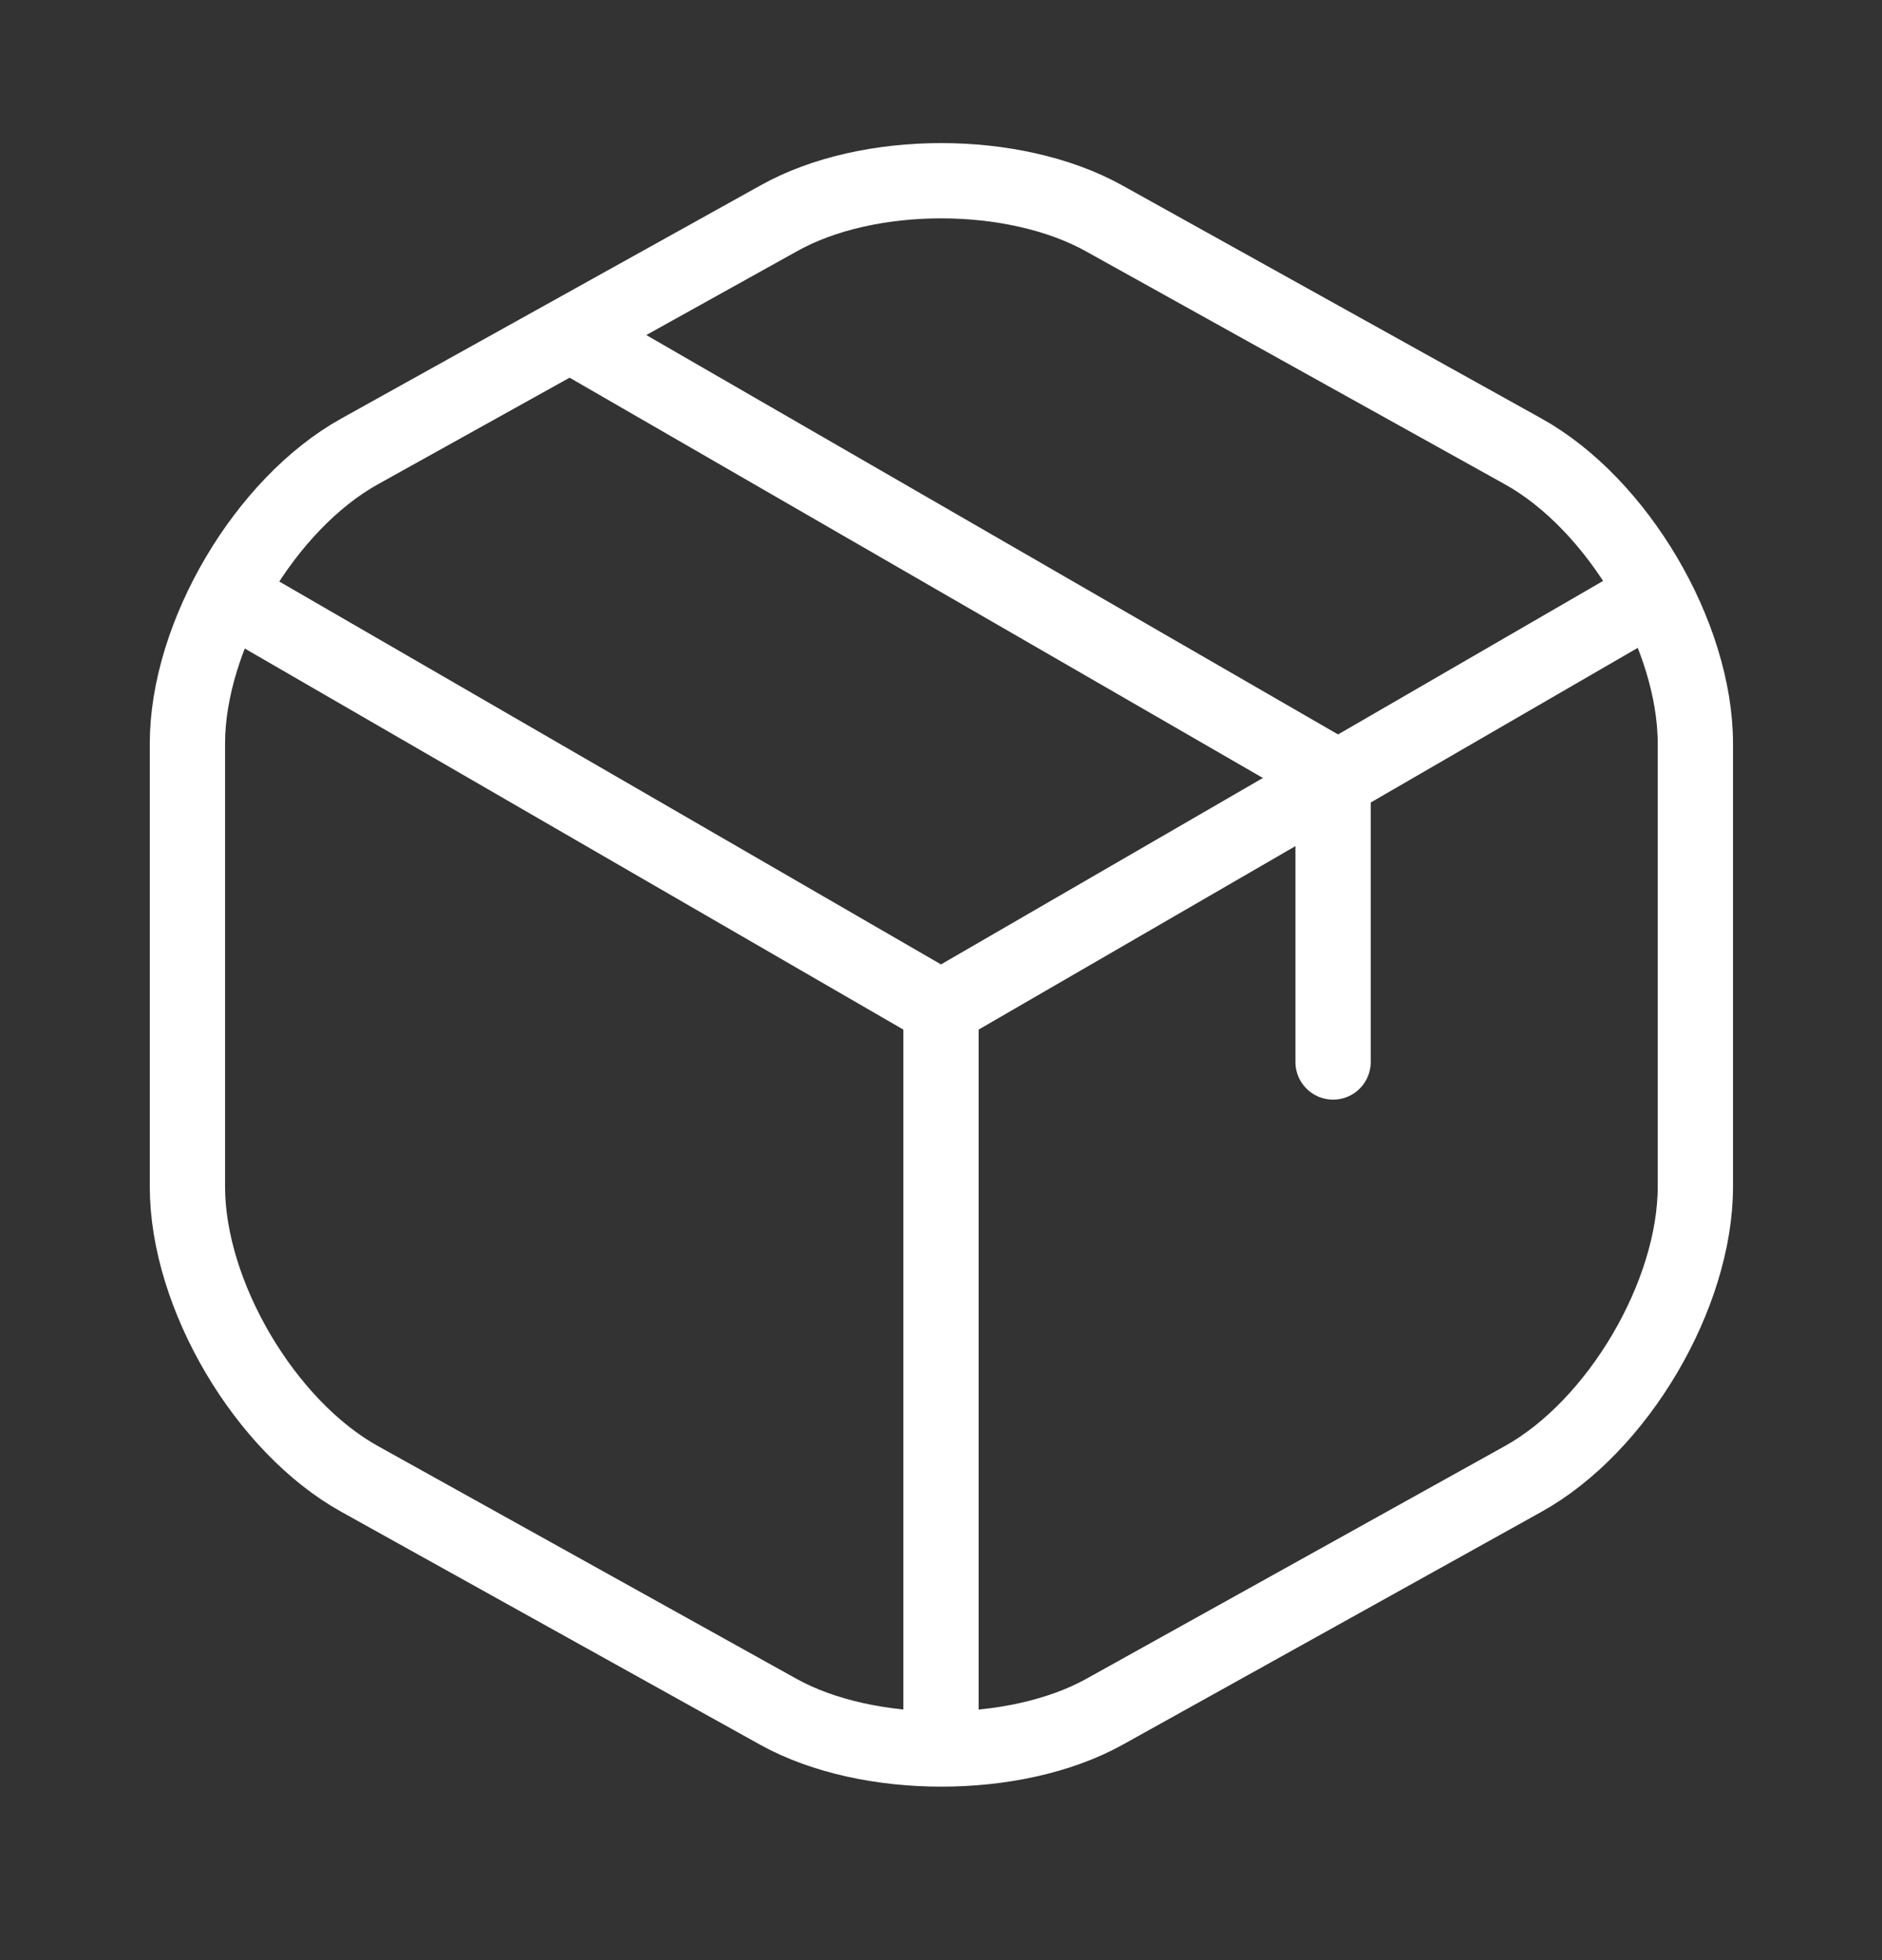
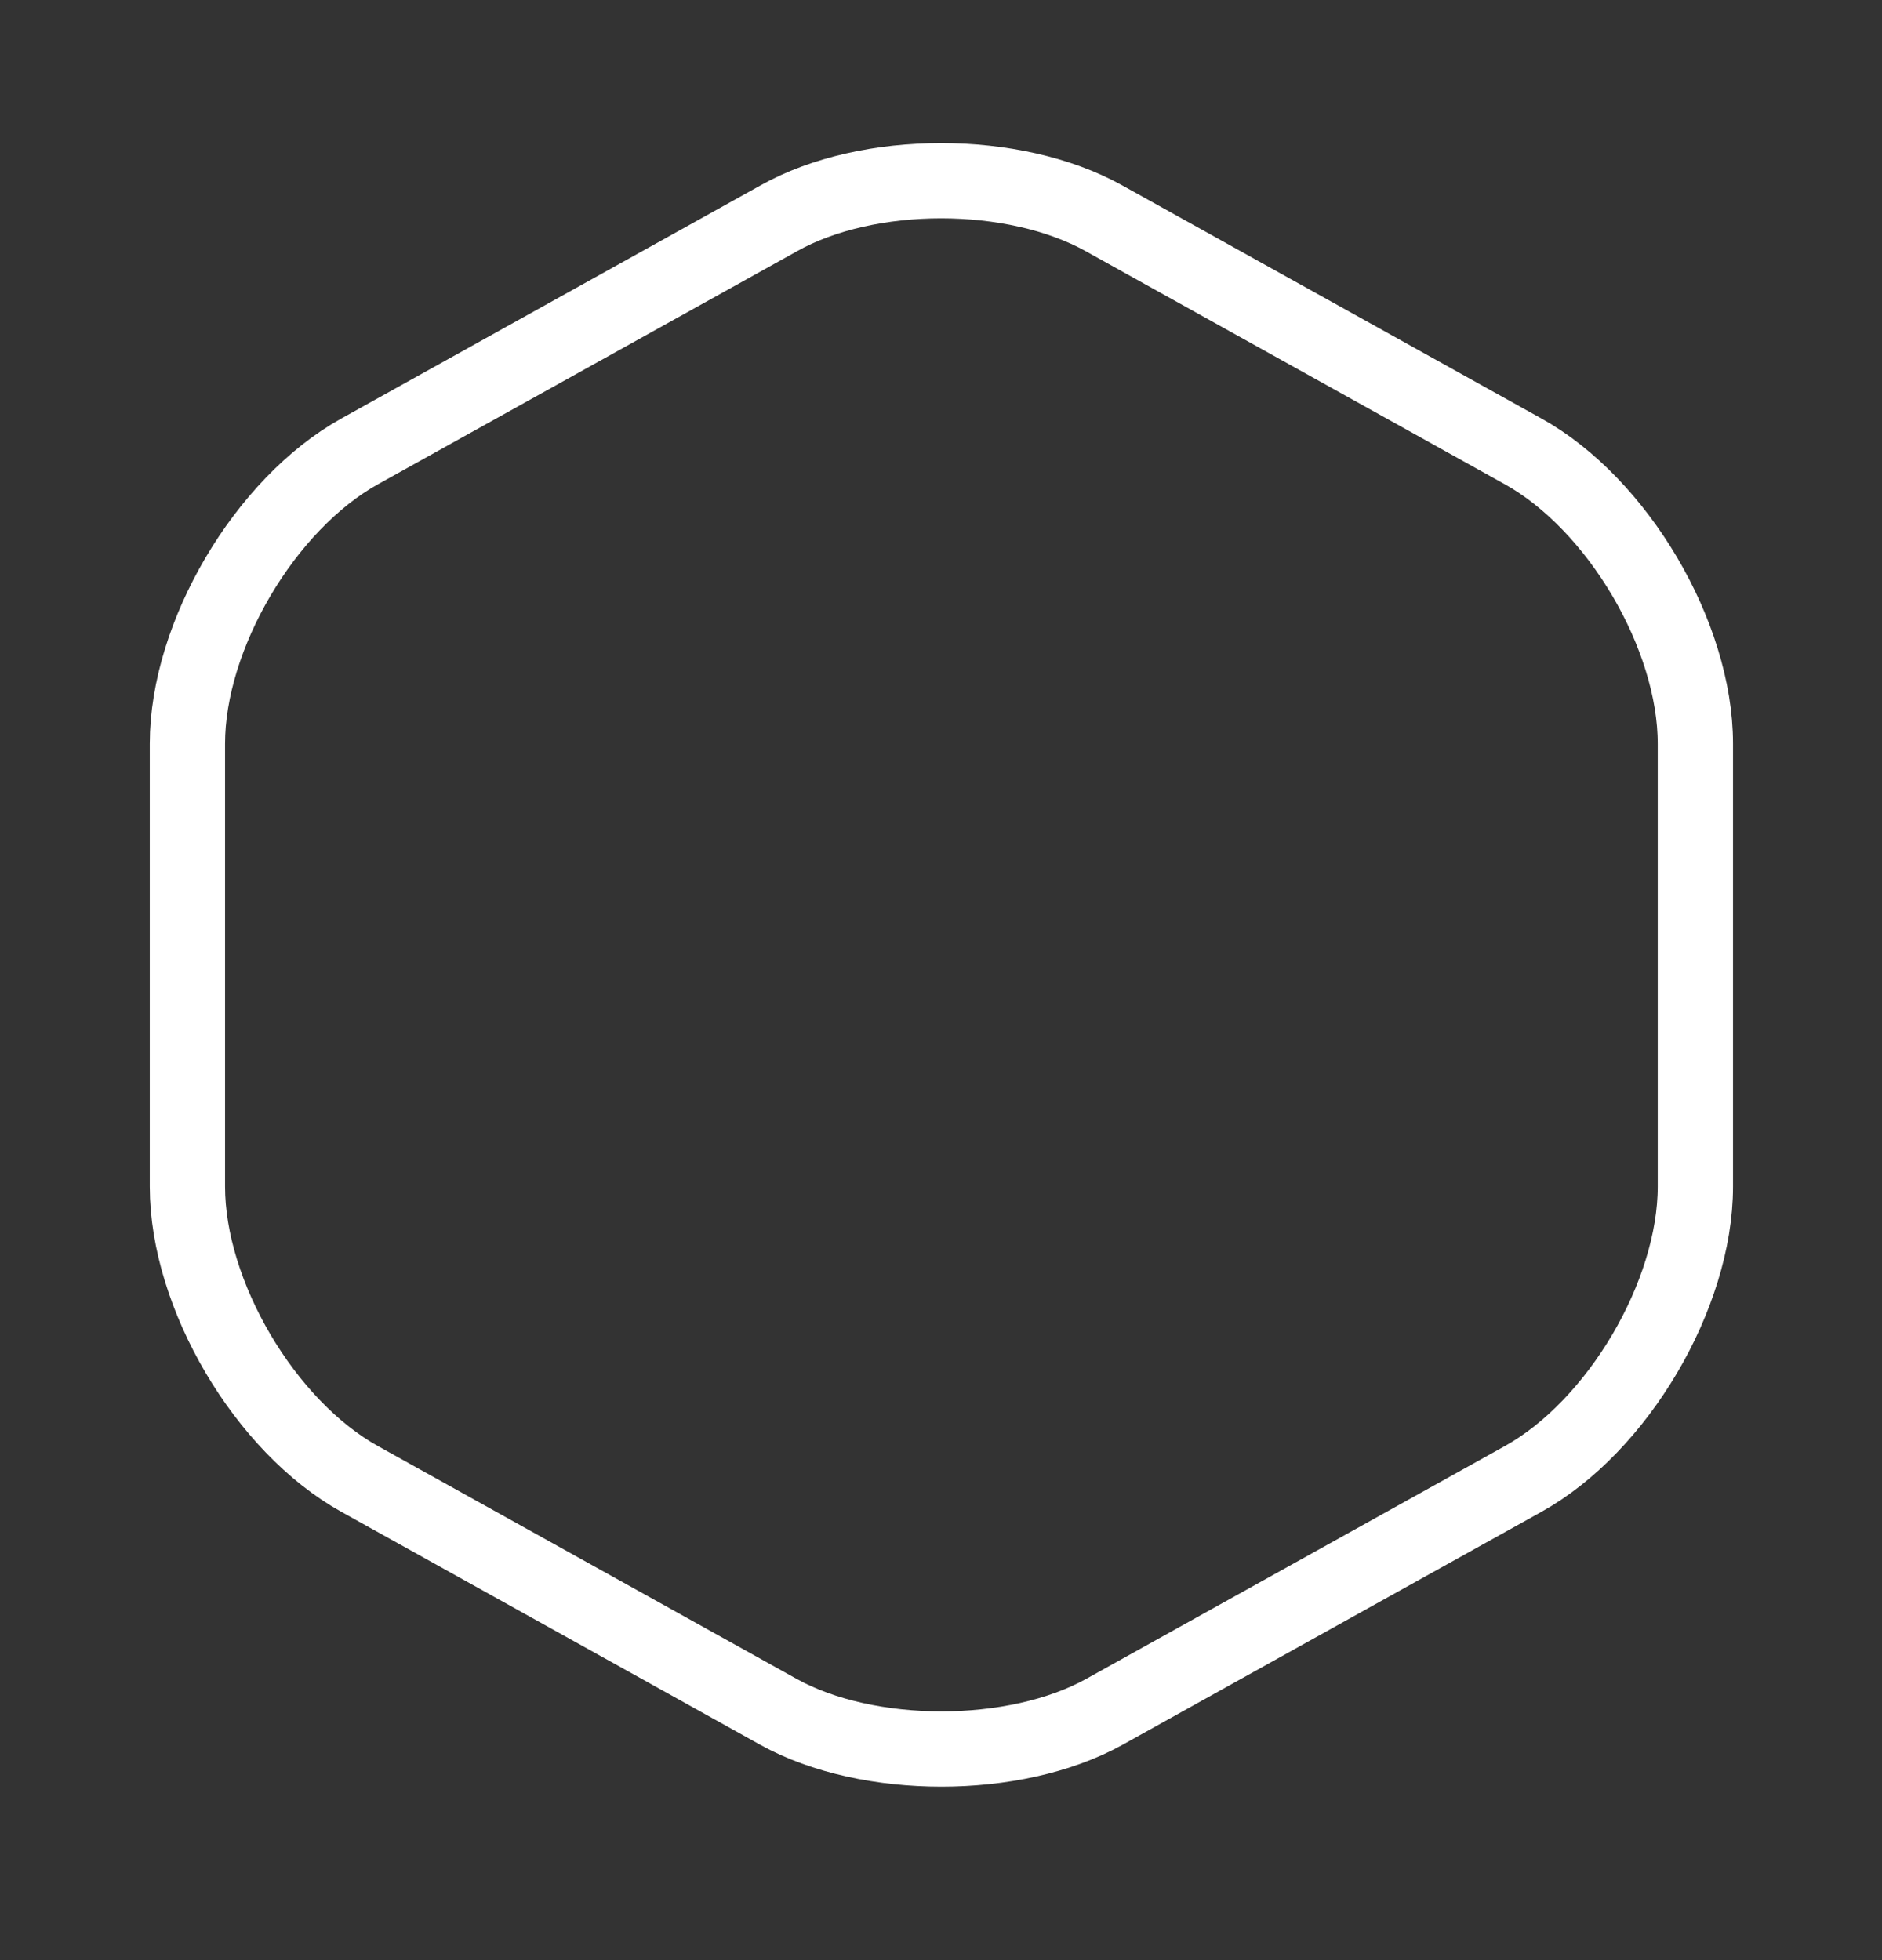
<svg xmlns="http://www.w3.org/2000/svg" fill="none" viewBox="0 0 24 25" height="25" width="24">
  <rect x="0" y="0" width="24" height="25" fill="#333333" stroke="none" />
  <g id="vuesax/linear/box">
    <g id="box">
      <g id="Group">
        <g id="Group_2">
-           <path stroke-linejoin="round" stroke-linecap="round" stroke-width="0.96" stroke="white" d="M3.17 7.745L12 12.855L20.77 7.775" id="Vector" />
-           <path stroke-linejoin="round" stroke-linecap="round" stroke-width="0.96" stroke="white" d="M12 21.915V12.845" id="Vector_2" />
-         </g>
+           </g>
        <path stroke-linejoin="round" stroke-linecap="round" stroke-width="0.96" stroke="white" d="M9.93 2.785L4.59 5.755C3.38 6.425 2.39 8.105 2.39 9.485V15.135C2.39 16.515 3.38 18.195 4.59 18.865L9.93 21.835C11.07 22.465 12.94 22.465 14.08 21.835L19.42 18.865C20.63 18.195 21.62 16.515 21.62 15.135V9.485C21.62 8.105 20.63 6.425 19.42 5.755L14.08 2.785C12.93 2.145 11.07 2.145 9.93 2.785Z" id="Vector_3" />
      </g>
-       <path stroke-linejoin="round" stroke-linecap="round" stroke-width="0.96" stroke="white" d="M17 13.545V9.885L7.51 4.405" id="Vector_4" />
    </g>
  </g>
</svg>